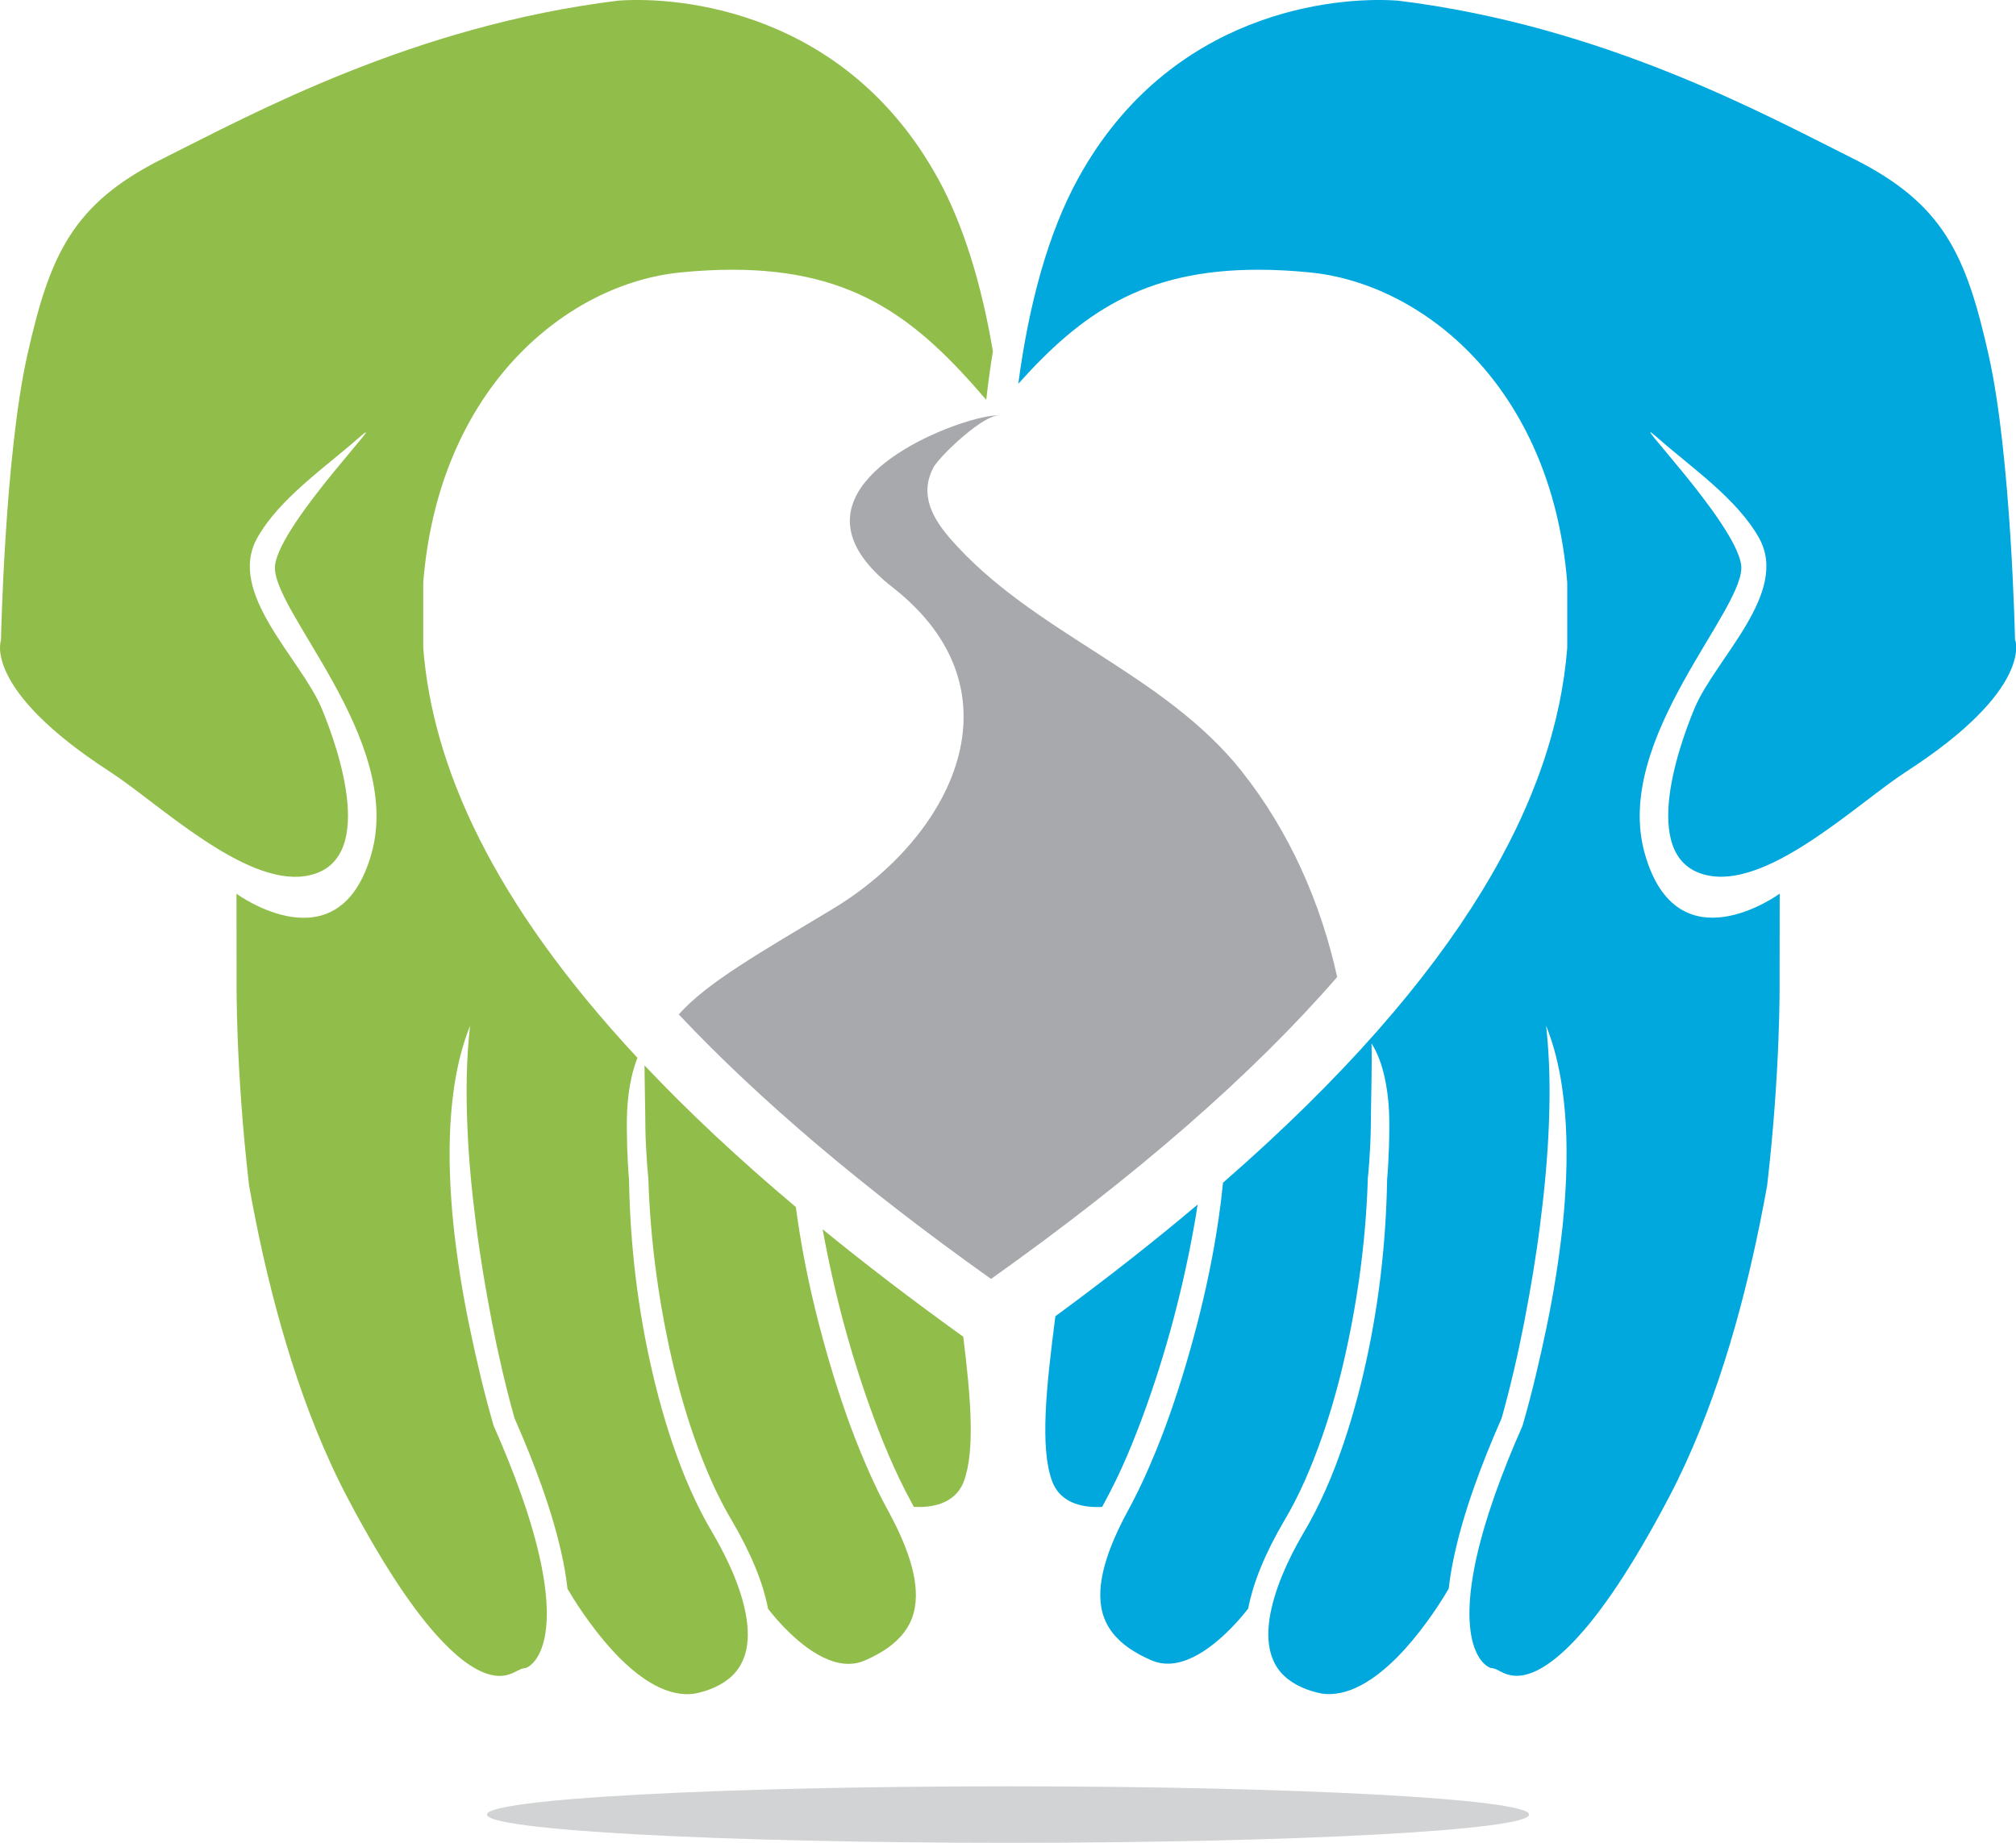
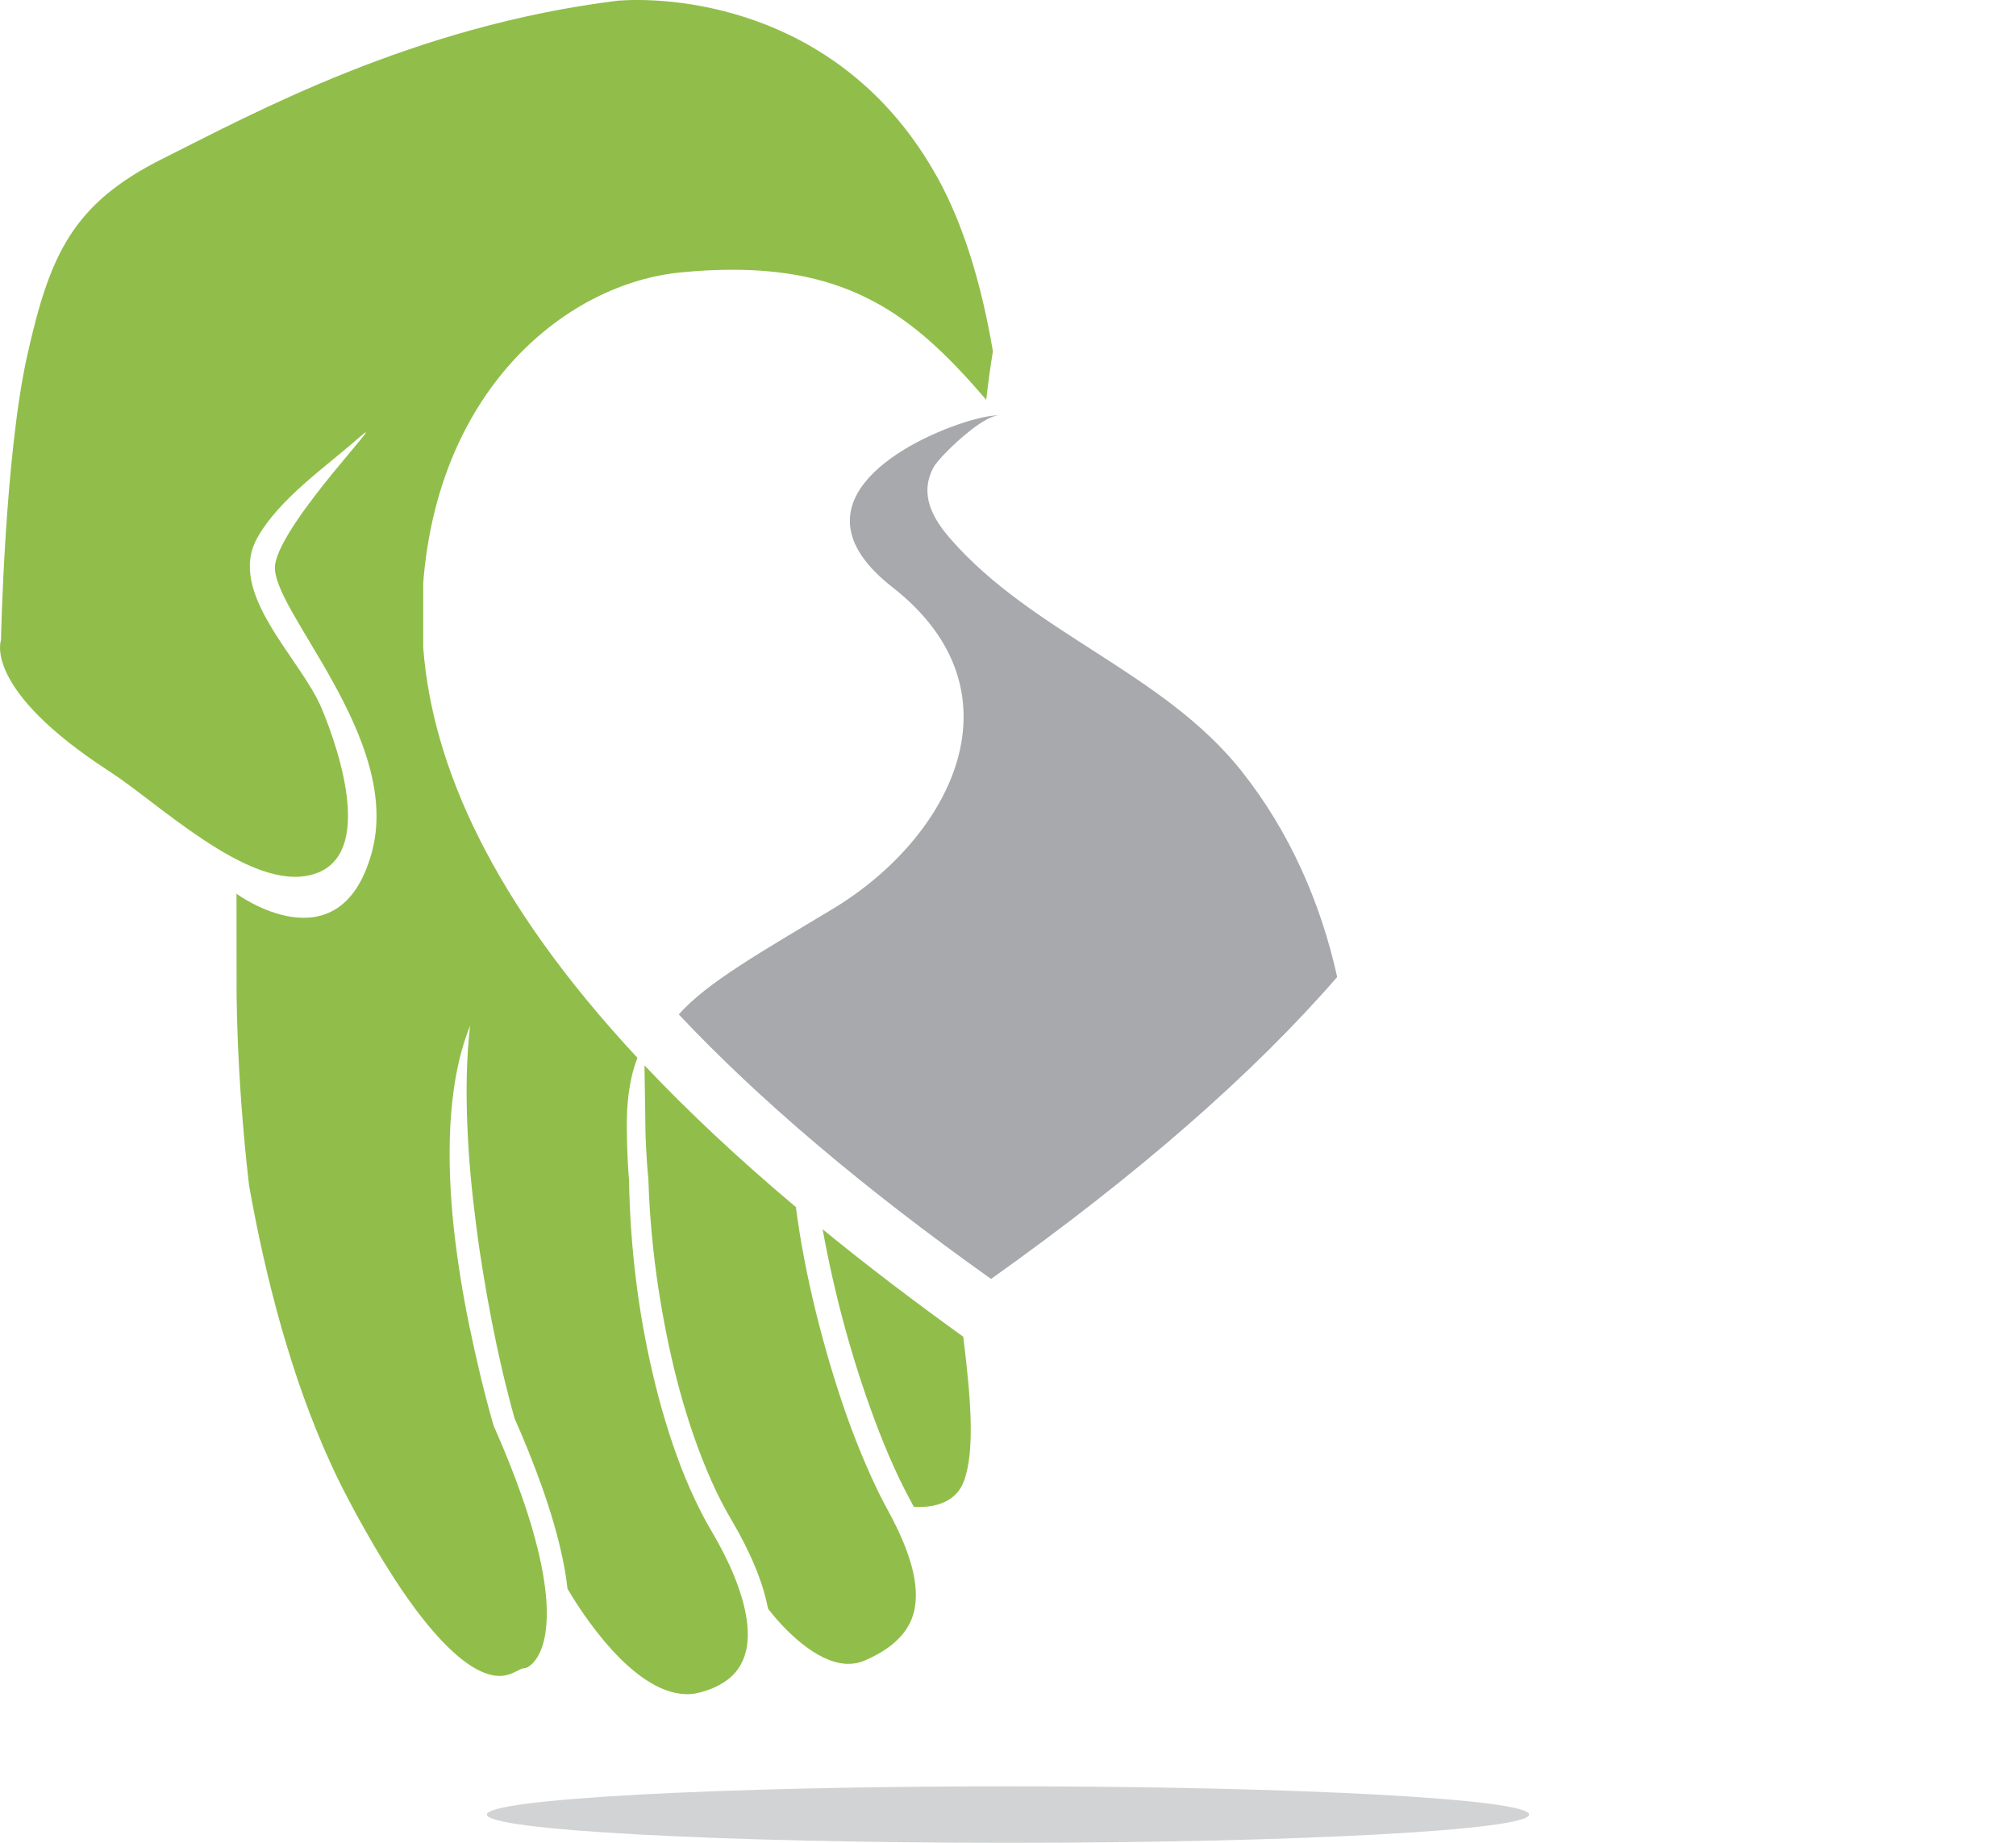
<svg xmlns="http://www.w3.org/2000/svg" id="Layer_2" data-name="Layer 2" viewBox="0 0 435.26 397.96">
  <defs>
    <style>
      .cls-1 {
        fill: #00a8de;
      }

      .cls-1, .cls-2, .cls-3, .cls-4 {
        stroke-width: 0px;
      }

      .cls-2 {
        fill: #a7a9ac;
      }

      .cls-3 {
        fill: #d1d3d4;
      }

      .cls-4 {
        fill: #91be4a;
      }
    </style>
  </defs>
  <g id="Layer_2-2" data-name="Layer 2">
    <g>
      <g>
        <g>
          <path class="cls-4" d="M177.61,265.47c2.53,13.92,6.22,27.71,11.15,40.96,1.31,3.54,2.73,7.05,4.28,10.47.77,1.71,1.58,3.4,2.43,5.05.57,1.1,1.21,2.26,1.83,3.46,3.53.2,8.91-.42,10.81-5.55,2.41-6.5,1.52-17.82-.14-31.19-11.04-7.94-21.15-15.67-30.36-23.2ZM202.37,38.3C182.58,2.56,147.2-.86,133.45.14,89.24,5.57,54.65,24.51,35.14,34.26c-19.5,9.75-24.38,20.74-29.25,42.46C1.02,98.44.21,138.25.21,138.25c0,0-4.06,10.56,23.56,28.43,10.23,6.62,28.92,24.63,42.2,22.5,15.8-2.54,7.15-27.4,3.48-36.2-4.5-10.78-20.57-24.88-13.92-36.79,4.73-8.48,14.72-15.29,21.87-21.59,8.01-7.06-16.65,17.96-18,27.34-1.36,9.38,27.82,37.54,20.8,62.41-7.02,24.87-29.14,8.66-29.14,8.66l.02,19.21s-.2,18.92,2.7,43.82c1.82,10.2,4.06,20.33,6.88,30.28,2.91,10.25,6.41,20.32,10.84,29.95,1.1,2.41,2.27,4.79,3.5,7.12,1.24,2.38,2.5,4.71,3.82,7.03,2.61,4.63,5.37,9.19,8.35,13.54,3,4.34,6.22,8.53,9.9,12.07,1.84,1.76,3.81,3.35,5.89,4.47,2.08,1.12,4.25,1.69,6.16,1.3.48-.09.95-.24,1.45-.44.24-.11.49-.22.75-.36.3-.14.52-.29,1.11-.54.16-.06.35-.14.73-.21.1-.02.19-.03.32-.03.02,0,.04-.01.05-.02.12-.05.3-.12.47-.22.35-.2.71-.49,1.05-.84,1.36-1.41,2.22-3.65,2.63-6,.81-4.79.21-10.04-.8-15.13-1.04-5.11-2.56-10.18-4.32-15.18-1.76-5-3.77-9.93-5.92-14.8l-.07-.15-.04-.14c-2.03-7.07-3.68-14.12-5.17-21.26-1.48-7.13-2.63-14.33-3.42-21.59-.75-7.26-1.09-14.59-.71-21.91.42-7.3,1.54-14.68,4.26-21.46-.82,7.24-.88,14.36-.59,21.49.27,7.12.96,14.23,1.87,21.32.89,7.09,2.09,14.15,3.44,21.19,1.36,6.97,2.98,13.97,4.88,20.76,2.16,4.9,4.19,9.89,5.98,14.97,1.81,5.15,3.4,10.4,4.5,15.82.4,1.98.73,3.99.95,6.02,1.44,2.46,3.04,4.89,4.73,7.2,2,2.73,4.14,5.35,6.49,7.71,2.35,2.34,4.91,4.46,7.69,5.94,2.77,1.48,5.77,2.24,8.6,1.79,2.91-.56,5.95-1.84,7.99-3.79,2.08-1.95,3.19-4.68,3.39-7.71.21-3.03-.37-6.25-1.3-9.38-.94-3.14-2.25-6.23-3.76-9.23-.75-1.49-1.56-2.98-2.42-4.44-.44-.75-.88-1.5-1.32-2.3-.43-.79-.86-1.57-1.26-2.37-1.62-3.18-3.06-6.44-4.33-9.74-2.54-6.62-4.52-13.39-6.12-20.24-3.21-13.7-4.85-27.7-5.09-41.73-.21-2.48-.33-4.9-.41-7.36-.06-2.49-.11-4.99,0-7.5.12-2.5.43-5.01.99-7.48.32-1.36.72-2.71,1.24-4.02-31.43-33.78-44.26-63.02-46.25-88.52v-14.13c3.4-42.46,31.39-64.61,55.58-66.96,3.98-.4,7.7-.58,11.19-.58,26.77,0,40.21,11.08,54.78,28.09.41-3.56.88-7.05,1.44-10.48-2.44-14.42-6.32-27.31-11.99-37.57ZM193.39,329.43c-.8-1.67-1.7-3.25-2.63-5.03-.92-1.75-1.76-3.51-2.57-5.29-1.62-3.56-3.09-7.16-4.45-10.8-2.69-7.29-4.94-14.71-6.89-22.2-1.94-7.5-3.53-15.09-4.65-22.77-.13-.89-.25-1.78-.37-2.67-12.59-10.6-23.42-20.79-32.68-30.6,0,.9.02,1.81.03,2.71l.12,7.26c.02,2.42.04,4.84.16,7.27.12,2.42.28,4.87.52,7.24v.07s.01.09.01.09c.43,13.73,2.34,27.42,5.52,40.75,1.62,6.66,3.6,13.23,6.09,19.56,1.25,3.17,2.6,6.28,4.15,9.28.38.75.78,1.49,1.19,2.22.39.71.83,1.46,1.27,2.21.9,1.54,1.75,3.1,2.56,4.7,1.61,3.2,3.04,6.53,4.09,10.04.38,1.29.71,2.6.96,3.94,1.91,2.46,4.11,4.82,6.45,6.82,2.73,2.34,5.83,4.28,8.99,4.9,1.57.3,3.12.24,4.56-.21.37-.12.71-.25,1.08-.41.46-.2.82-.37,1.22-.57.8-.39,1.58-.81,2.32-1.27,2.98-1.81,5.33-4.23,6.45-7.2,1.13-2.96,1.04-6.43.28-9.86-.77-3.44-2.15-6.84-3.76-10.16Z" />
-           <path class="cls-1" d="M239.79,321.95c.86-1.65,1.66-3.35,2.44-5.05,1.55-3.42,2.96-6.92,4.28-10.47,5.27-14.17,9.15-28.95,11.68-43.86.13-.81.26-1.63.38-2.44-9.25,7.82-19.47,15.86-30.71,24.12-1.98,15.28-3.37,28.41-.7,35.62,1.9,5.13,7.29,5.74,10.8,5.55.62-1.2,1.26-2.36,1.83-3.46ZM435.05,138.25s-.81-39.81-5.69-61.53c-4.87-21.72-9.75-32.71-29.24-42.46-19.5-9.75-54.1-28.69-98.3-34.12-13.75-1-49.13,2.41-68.92,38.16-6.58,11.89-10.75,27.32-13.05,44.58,13.47-15.03,26.84-24.63,51.75-24.63,3.49,0,7.21.18,11.19.58,24.19,2.36,52.17,24.51,55.58,66.96v14.13c-2.51,32.06-22.14,70.02-74.32,115.49-.26,2.65-.58,5.29-.97,7.91-1.12,7.69-2.71,15.27-4.65,22.77-1.95,7.49-4.2,14.91-6.89,22.2-1.36,3.63-2.83,7.24-4.45,10.8-.81,1.78-1.66,3.54-2.57,5.29-.93,1.79-1.83,3.36-2.63,5.03-1.61,3.31-2.99,6.72-3.76,10.16-.77,3.43-.86,6.9.28,9.86,1.11,2.97,3.46,5.39,6.45,7.2.74.46,1.51.88,2.32,1.27.41.2.77.37,1.23.57.37.16.71.29,1.08.41,1.45.45,2.99.51,4.56.21,3.16-.62,6.26-2.56,8.98-4.9,2.35-2,4.54-4.36,6.46-6.82.25-1.34.58-2.65.96-3.94,1.05-3.51,2.48-6.84,4.09-10.04.81-1.6,1.66-3.16,2.56-4.7.44-.75.88-1.5,1.27-2.21.41-.73.8-1.48,1.19-2.22,1.54-3,2.9-6.11,4.14-9.28,2.49-6.34,4.47-12.9,6.09-19.56,3.18-13.33,5.09-27.02,5.52-40.75v-.16c.25-2.37.41-4.82.53-7.24.12-2.43.14-4.85.16-7.27l.12-7.26c.03-2.43.06-4.84,0-7.4,1.38,2.16,2.21,4.63,2.78,7.1.56,2.47.87,4.98.99,7.48.12,2.51.07,5.01,0,7.5-.08,2.46-.2,4.88-.41,7.36-.24,14.04-1.89,28.04-5.09,41.73-1.61,6.85-3.58,13.62-6.12,20.24-1.27,3.31-2.71,6.56-4.33,9.74-.41.8-.83,1.59-1.26,2.37-.45.81-.89,1.56-1.32,2.3-.86,1.46-1.66,2.94-2.42,4.44-1.51,3-2.82,6.09-3.76,9.23-.93,3.13-1.52,6.35-1.3,9.38.2,3.04,1.31,5.77,3.39,7.71,2.05,1.95,5.09,3.23,8,3.79,2.83.46,5.83-.3,8.6-1.79,2.78-1.48,5.35-3.6,7.69-5.94,2.35-2.36,4.49-4.98,6.49-7.71,1.69-2.31,3.3-4.74,4.73-7.2.23-2.03.55-4.03.96-6.02,1.1-5.42,2.69-10.68,4.49-15.82,1.79-5.08,3.82-10.07,5.98-14.97,1.9-6.79,3.52-13.78,4.88-20.76,1.35-7.04,2.55-14.1,3.44-21.19.91-7.09,1.59-14.2,1.87-21.32.29-7.13.22-14.26-.59-21.49,2.72,6.79,3.84,14.17,4.26,21.46.38,7.32.04,14.65-.71,21.91-.79,7.26-1.94,14.46-3.42,21.59-1.49,7.14-3.13,14.19-5.17,21.26l-.04.14-.06.15c-2.15,4.87-4.16,9.81-5.92,14.8-1.75,5-3.28,10.07-4.32,15.18-1.01,5.09-1.61,10.34-.8,15.13.41,2.35,1.27,4.59,2.63,6,.34.35.7.64,1.05.84.18.1.35.18.47.22.02,0,.04.01.05.02.13,0,.23.02.32.03.38.07.57.15.74.21.59.25.81.39,1.1.54.27.14.51.26.76.36.49.21.96.35,1.45.44,1.91.39,4.08-.18,6.16-1.3,2.08-1.13,4.05-2.72,5.89-4.47,3.68-3.54,6.9-7.74,9.9-12.07,2.99-4.35,5.74-8.91,8.35-13.54,1.31-2.32,2.58-4.66,3.82-7.03,1.23-2.33,2.39-4.71,3.5-7.12,4.42-9.63,7.93-19.71,10.83-29.95,2.81-9.95,5.05-20.08,6.88-30.28,2.9-24.9,2.69-43.82,2.69-43.82l.02-19.21s-22.12,16.21-29.13-8.66c-7.02-24.87,22.16-53.03,20.8-62.41-1.35-9.38-26.01-34.41-18-27.34,7.15,6.3,17.13,13.12,21.87,21.59,6.65,11.91-9.42,26.01-13.92,36.79-3.68,8.79-12.32,33.66,3.47,36.2,13.28,2.13,31.96-15.88,42.2-22.5,27.62-17.87,23.56-28.43,23.56-28.43Z" />
        </g>
        <path class="cls-2" d="M268.15,166.63c-17.04-21.5-45.02-29.75-62.9-50.21-3.94-4.51-6.76-9.61-3.76-15.39.76-1.47,4.39-5.22,7.93-8,2.7-2.12,5.36-3.67,6.65-3.21-.97-.35-4.14.19-8.12,1.48-13.83,4.47-37.66,18.02-15.27,35.51,28.84,22.53,12.78,54-12.87,69.46-15.22,9.17-27.3,15.97-33.25,22.81,17.39,18.47,39.86,37.53,67.41,57.11,31.59-22.45,56.51-44.22,74.73-65.2-3.54-16.06-10.31-31.42-20.55-44.34Z" />
      </g>
      <path class="cls-3" d="M330.14,391.86c0,3.37-50.37,6.1-112.51,6.1s-112.51-2.73-112.51-6.1,50.37-6.1,112.51-6.1,112.51,2.73,112.51,6.1Z" />
    </g>
  </g>
</svg>